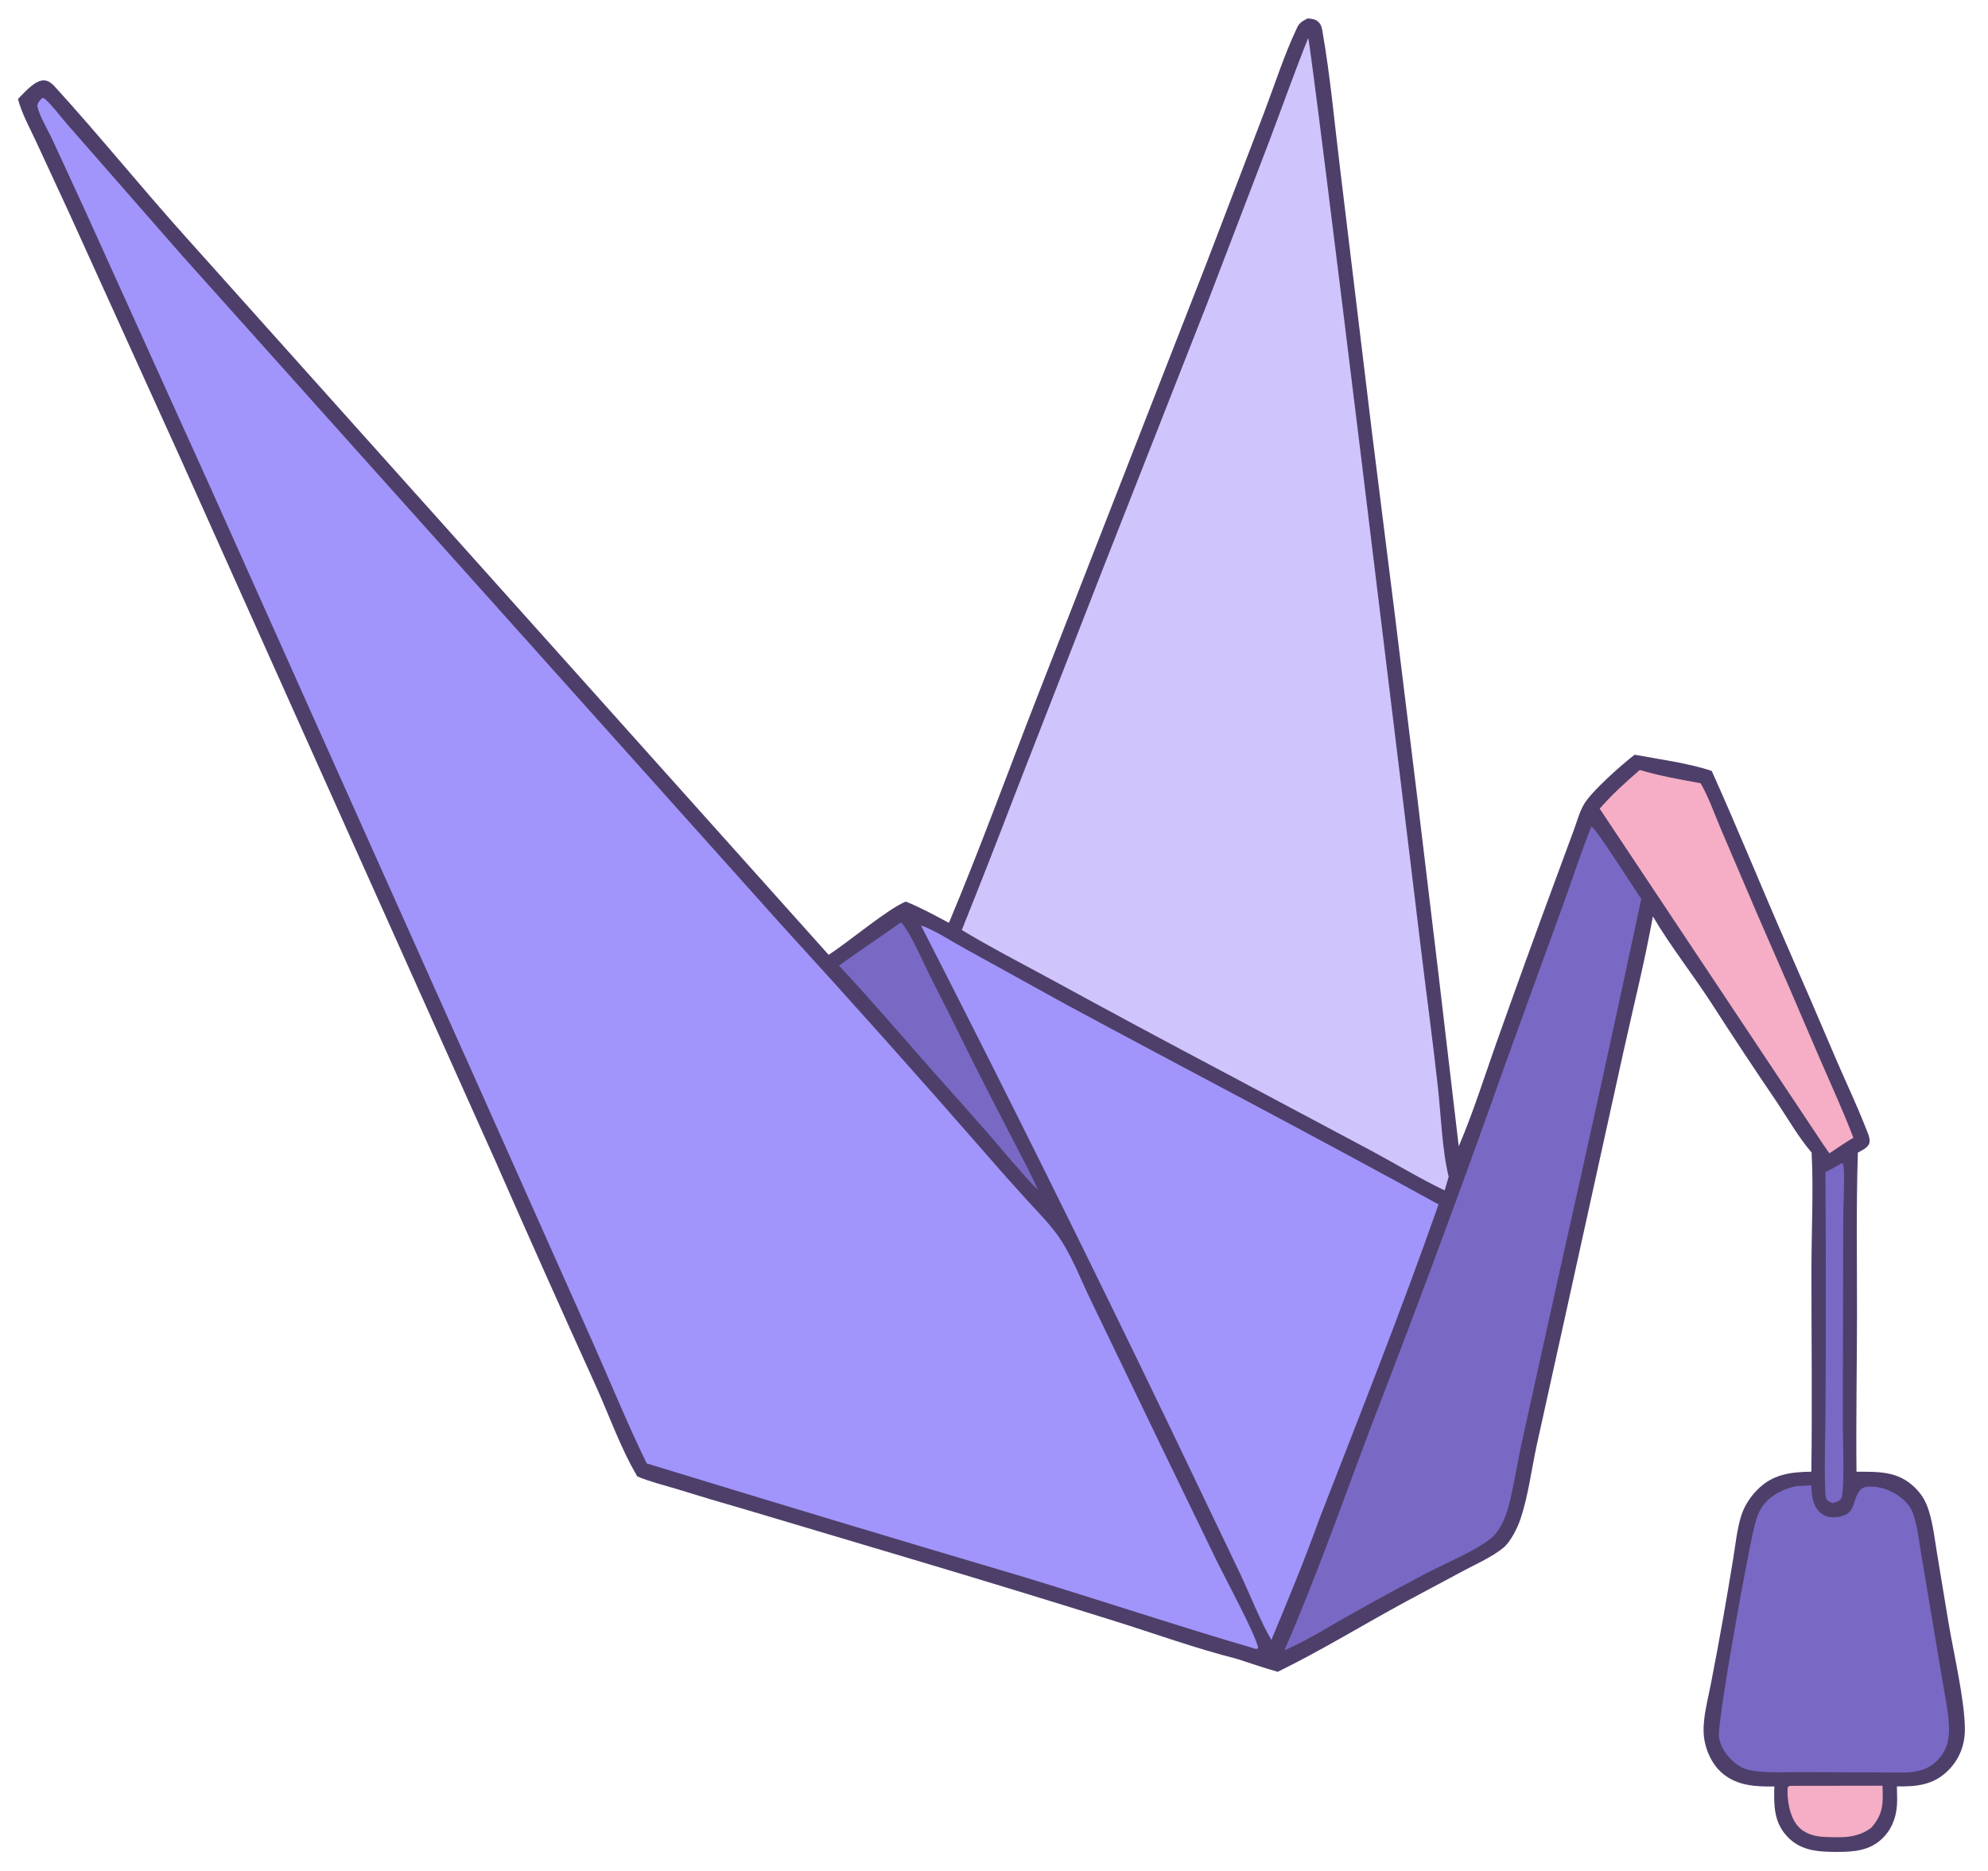
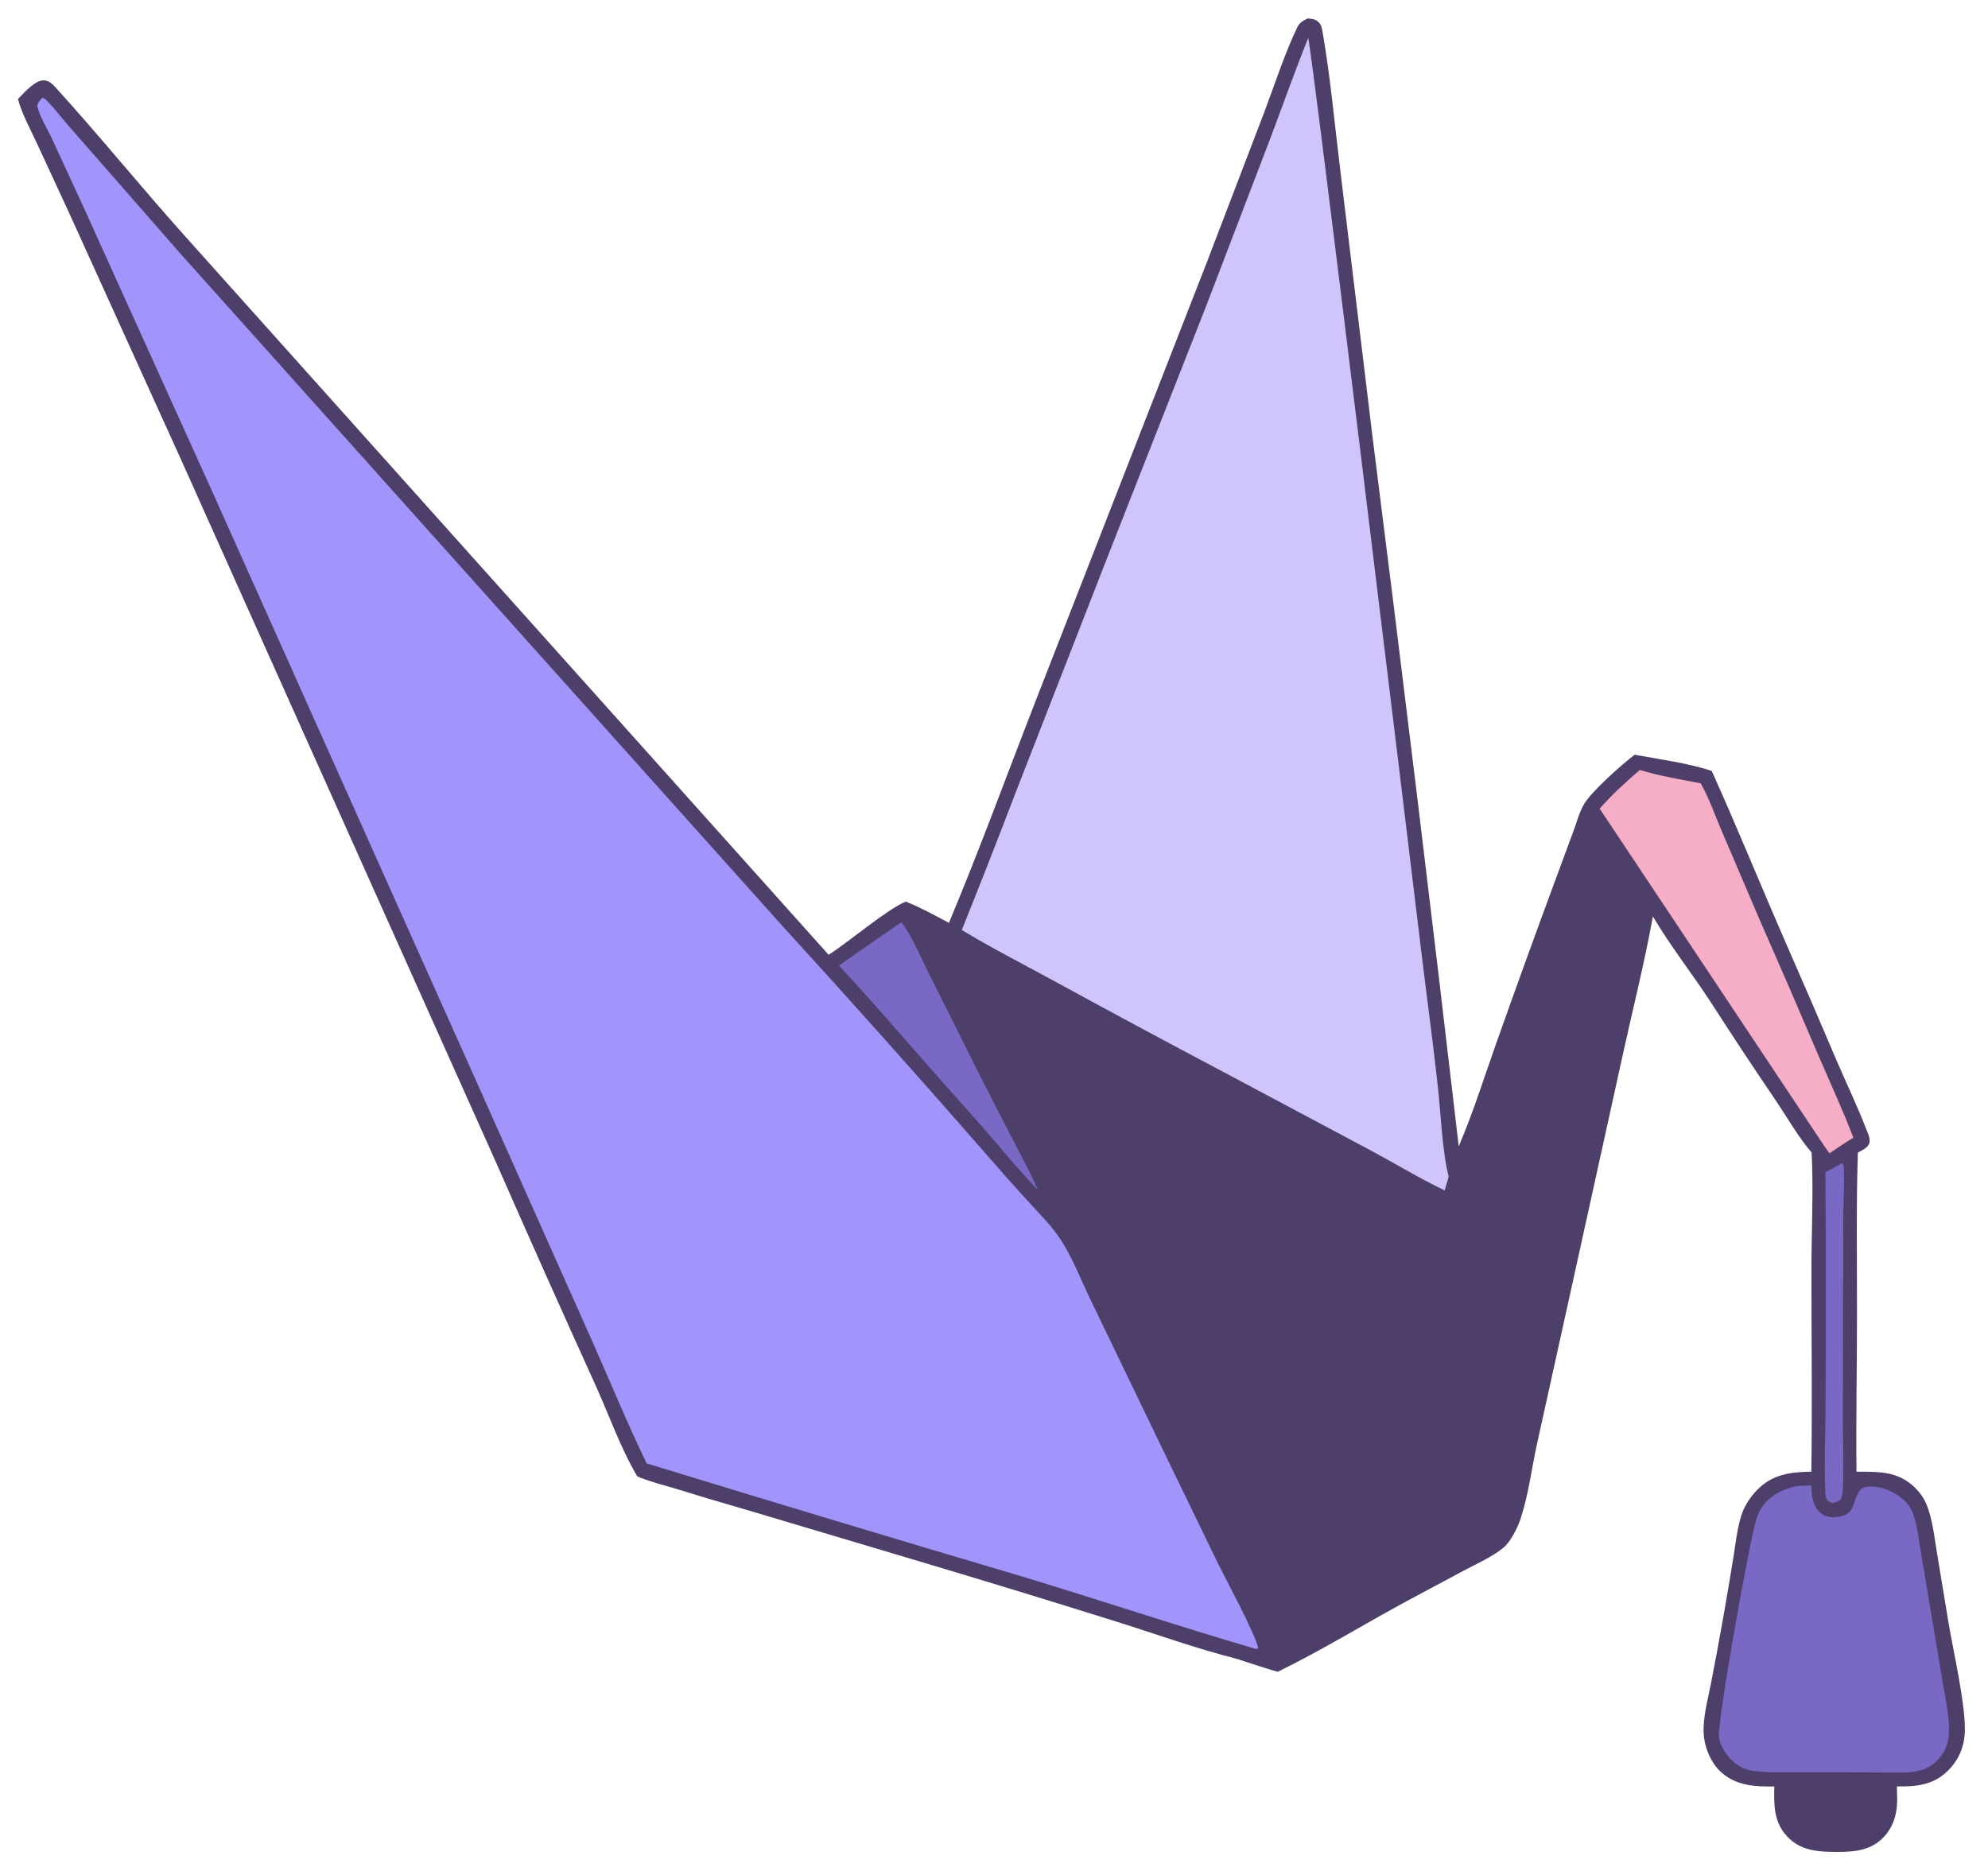
<svg xmlns="http://www.w3.org/2000/svg" width="136" height="128" viewBox="0 0 136 128" fill="none">
  <path d="M89.455 1.261C89.723 1.28 89.961 1.298 90.171 1.483C90.396 1.681 90.429 1.907 90.478 2.192C91.015 5.27 91.292 8.413 91.674 11.515L93.871 29.691C95.929 45.924 97.903 62.168 99.793 78.421C100.772 76.14 101.53 73.716 102.358 71.376C103.673 67.667 105.012 63.967 106.377 60.276L107.649 56.835C107.871 56.234 108.051 55.538 108.381 54.99C108.917 54.1 110.949 52.306 111.825 51.634C113.399 51.923 115.643 52.235 117.101 52.746C118.862 56.651 120.472 60.63 122.189 64.555C123.363 67.228 124.519 69.907 125.66 72.594C126.315 74.107 127.028 75.61 127.629 77.144C127.74 77.427 127.959 77.868 127.892 78.172C127.817 78.513 127.375 78.696 127.098 78.856C126.978 82.551 127.043 86.253 127.039 89.95C127.036 93.528 126.965 97.111 127.004 100.688C128.495 100.688 129.827 100.632 130.982 101.756C131.5 102.259 131.765 102.739 131.973 103.428C132.25 104.341 132.358 105.326 132.514 106.267L133.289 110.955C133.635 113.037 134.4 116.267 134.419 118.254C134.43 119.373 134.049 120.371 133.239 121.159C132.233 122.137 131.089 122.232 129.767 122.217C129.776 122.514 129.783 122.811 129.786 123.107C129.793 124.105 129.506 125.069 128.772 125.778C127.894 126.626 126.791 126.701 125.641 126.697C124.383 126.693 123.201 126.632 122.272 125.652C121.335 124.663 121.35 123.49 121.382 122.22C120.102 122.236 118.846 122.185 117.816 121.308C117.061 120.664 116.604 119.577 116.549 118.589C116.488 117.495 116.846 116.236 117.051 115.16C117.345 113.65 117.626 112.138 117.894 110.623C118.132 109.271 118.36 107.918 118.58 106.563C118.732 105.623 118.833 104.62 119.114 103.709C119.313 103.067 119.709 102.451 120.173 101.967C121.234 100.862 122.47 100.706 123.915 100.684C123.979 96.071 123.918 91.448 123.921 86.833C123.923 84.247 124.069 81.402 123.933 78.85C123.035 77.805 122.32 76.541 121.552 75.394C120.028 73.153 118.533 70.893 117.067 68.614C115.775 66.625 114.277 64.735 113.074 62.695C112.507 65.852 111.712 68.991 111.023 72.125L107.204 89.471L105.121 98.904C104.771 100.533 104.546 102.346 104.017 103.922C103.815 104.521 103.341 105.485 102.849 105.887C102.072 106.52 101.079 106.953 100.196 107.422L96.253 109.531C93.307 111.122 90.415 112.907 87.41 114.376C86.477 114.109 85.556 113.798 84.633 113.496C81.811 112.781 79.013 111.769 76.232 110.896C71.623 109.453 67.004 108.043 62.376 106.664L50.971 103.265C49.39 102.813 47.813 102.342 46.243 101.853C45.358 101.586 44.449 101.371 43.597 101.007C42.448 99.062 41.663 96.805 40.73 94.747C38.419 89.655 36.14 84.55 33.892 79.431L12.348 31.361L4.732 14.573L2.491 9.732C2.052 8.784 1.494 7.784 1.23 6.774C1.267 6.735 1.303 6.696 1.34 6.658C1.735 6.256 2.443 5.45 3.045 5.499C3.324 5.522 3.562 5.72 3.743 5.918C6.789 9.262 9.636 12.787 12.655 16.154L56.687 65.322C58.065 64.44 60.67 62.22 61.963 61.68C62.983 62.084 63.946 62.625 64.917 63.134C67.043 58.069 68.929 52.874 70.926 47.754L82.527 18.033L86.494 7.663C87.215 5.752 87.871 3.703 88.749 1.862C88.904 1.537 89.147 1.423 89.455 1.261Z" fill="#4E3F6A" />
  <path d="M2.907 6.691C2.945 6.707 2.986 6.718 3.022 6.74C3.352 6.941 4.287 8.152 4.639 8.548L12.444 17.467L53.472 63.291C58.196 68.46 62.859 73.683 67.462 78.96C68.38 80.023 69.314 81.073 70.261 82.111C70.977 82.897 71.753 83.668 72.371 84.534C73.305 85.845 73.923 87.523 74.629 88.972L79.527 99.131L83.333 106.983C83.834 107.997 85.935 111.897 86.072 112.754L85.94 112.817C80.576 111.249 75.258 109.473 69.908 107.849C61.34 105.315 52.784 102.738 44.242 100.118C42.903 97.371 41.741 94.507 40.496 91.713L33.133 75.201L14.392 33.342L5.725 14.192L3.553 9.486C3.228 8.788 2.723 7.994 2.547 7.251C2.615 6.954 2.699 6.903 2.907 6.691Z" fill="#A195FB" />
  <path d="M89.493 2.605C89.695 2.889 96.56 59.511 97.218 64.99C97.595 68.13 98.028 71.267 98.371 74.412C98.572 76.244 98.665 78.761 99.105 80.502L98.829 81.442C97.105 80.616 95.447 79.604 93.76 78.7L83.701 73.342C79.777 71.268 75.867 69.167 71.971 67.038C69.912 65.917 67.804 64.839 65.797 63.626C67.027 60.569 68.23 57.5 69.404 54.421L75.584 38.569L82.563 20.81L86.864 9.569C87.742 7.248 88.567 4.907 89.493 2.605Z" fill="#CFC4FC" />
-   <path d="M63.004 63.312C64.002 63.664 65.051 64.375 65.988 64.888L72.99 68.754C81.454 73.317 89.992 77.759 98.411 82.4C95.868 89.65 93.017 96.826 90.231 103.986C89.243 106.749 88.103 109.485 86.976 112.195C86.271 111.02 85.462 108.977 84.839 107.663L80.072 97.707C74.526 86.172 68.836 74.706 63.004 63.312Z" fill="#A195FB" />
-   <path d="M108.873 56.532C109.347 56.917 111.725 60.7 112.28 61.503C110.468 69.999 108.607 78.486 106.698 86.961L104.116 98.637C103.792 100.104 103.574 101.608 103.202 103.063C103.031 103.734 102.644 104.654 102.128 105.129C101.169 106.01 98.712 107.028 97.481 107.681C95.043 108.974 92.594 110.303 90.219 111.708C89.455 112.145 88.67 112.545 87.867 112.907C90.056 107.886 91.919 102.56 93.856 97.426C97.039 89.203 100.102 80.934 103.043 72.621L106.97 61.799C107.607 60.046 108.171 58.261 108.873 56.532Z" fill="#7969C5" />
  <path d="M122.935 101.667L123.915 101.623C123.918 101.794 123.923 101.964 123.939 102.134C123.987 102.65 124.167 103.225 124.6 103.55C124.963 103.823 125.406 103.842 125.838 103.762C127.017 103.542 126.671 102.649 127.249 101.951C127.369 101.806 127.528 101.74 127.711 101.719C128.569 101.621 129.509 101.997 130.152 102.546C130.463 102.81 130.734 103.152 130.87 103.54C131.166 104.387 131.262 105.324 131.411 106.207L132.137 110.539L132.891 115.033C133.054 115.992 133.265 116.974 133.322 117.945C133.377 118.893 133.255 119.656 132.58 120.384C131.964 121.049 131.221 121.228 130.354 121.266L123.313 121.238C122.238 121.229 121.062 121.306 120.002 121.158C119.609 121.103 119.286 121.012 118.949 120.796C118.287 120.373 117.73 119.645 117.598 118.857C117.444 117.941 119.566 106.173 120.036 104.369C120.154 103.914 120.291 103.445 120.569 103.06C121.123 102.29 122.024 101.838 122.935 101.667Z" fill="#7969C5" />
  <path d="M112.179 52.678C113.533 53.085 114.955 53.328 116.344 53.587C116.897 54.557 117.285 55.68 117.723 56.709L120.26 62.647C121.697 65.919 123.116 69.2 124.519 72.487C125.289 74.267 126.101 76.024 126.79 77.838C126.23 78.166 125.694 78.545 125.152 78.903L124.772 78.362L109.434 55.324C110.244 54.394 111.242 53.479 112.179 52.678Z" fill="#F5AEC5" />
  <path d="M61.614 63.119L61.701 63.149C62.465 64.17 63.001 65.523 63.569 66.663C64.616 68.716 65.647 70.778 66.662 72.847C67.598 74.695 68.545 76.538 69.502 78.376C70.016 79.379 70.567 80.376 71 81.417C70.296 80.695 69.639 79.908 68.966 79.156C67.264 77.108 65.46 75.149 63.702 73.151C61.611 70.775 59.557 68.379 57.398 66.063C58.788 65.061 60.214 64.106 61.614 63.119Z" fill="#7969C5" />
  <path d="M125.999 79.577L126.046 79.589C126.065 79.626 126.091 79.659 126.102 79.699C126.219 80.16 126.093 82.732 126.094 83.424L126.067 97.468C126.068 98.136 126.209 102.119 125.959 102.516C125.82 102.738 125.588 102.761 125.356 102.837C125.253 102.783 125.097 102.72 125.014 102.64C124.843 102.475 124.872 102.059 124.863 101.832C124.79 99.947 124.887 98.028 124.886 96.138C124.918 90.822 124.915 85.507 124.878 80.191C125.262 80.006 125.629 79.789 125.999 79.577Z" fill="#7969C5" />
-   <path d="M122.427 122.178L128.78 122.169C128.833 123.359 128.845 124.107 128.019 125.037C127.056 125.781 125.961 125.719 124.799 125.669C124.115 125.64 123.445 125.453 122.982 124.919C122.433 124.286 122.229 123.087 122.298 122.269L122.427 122.178Z" fill="#F5AEC5" />
</svg>